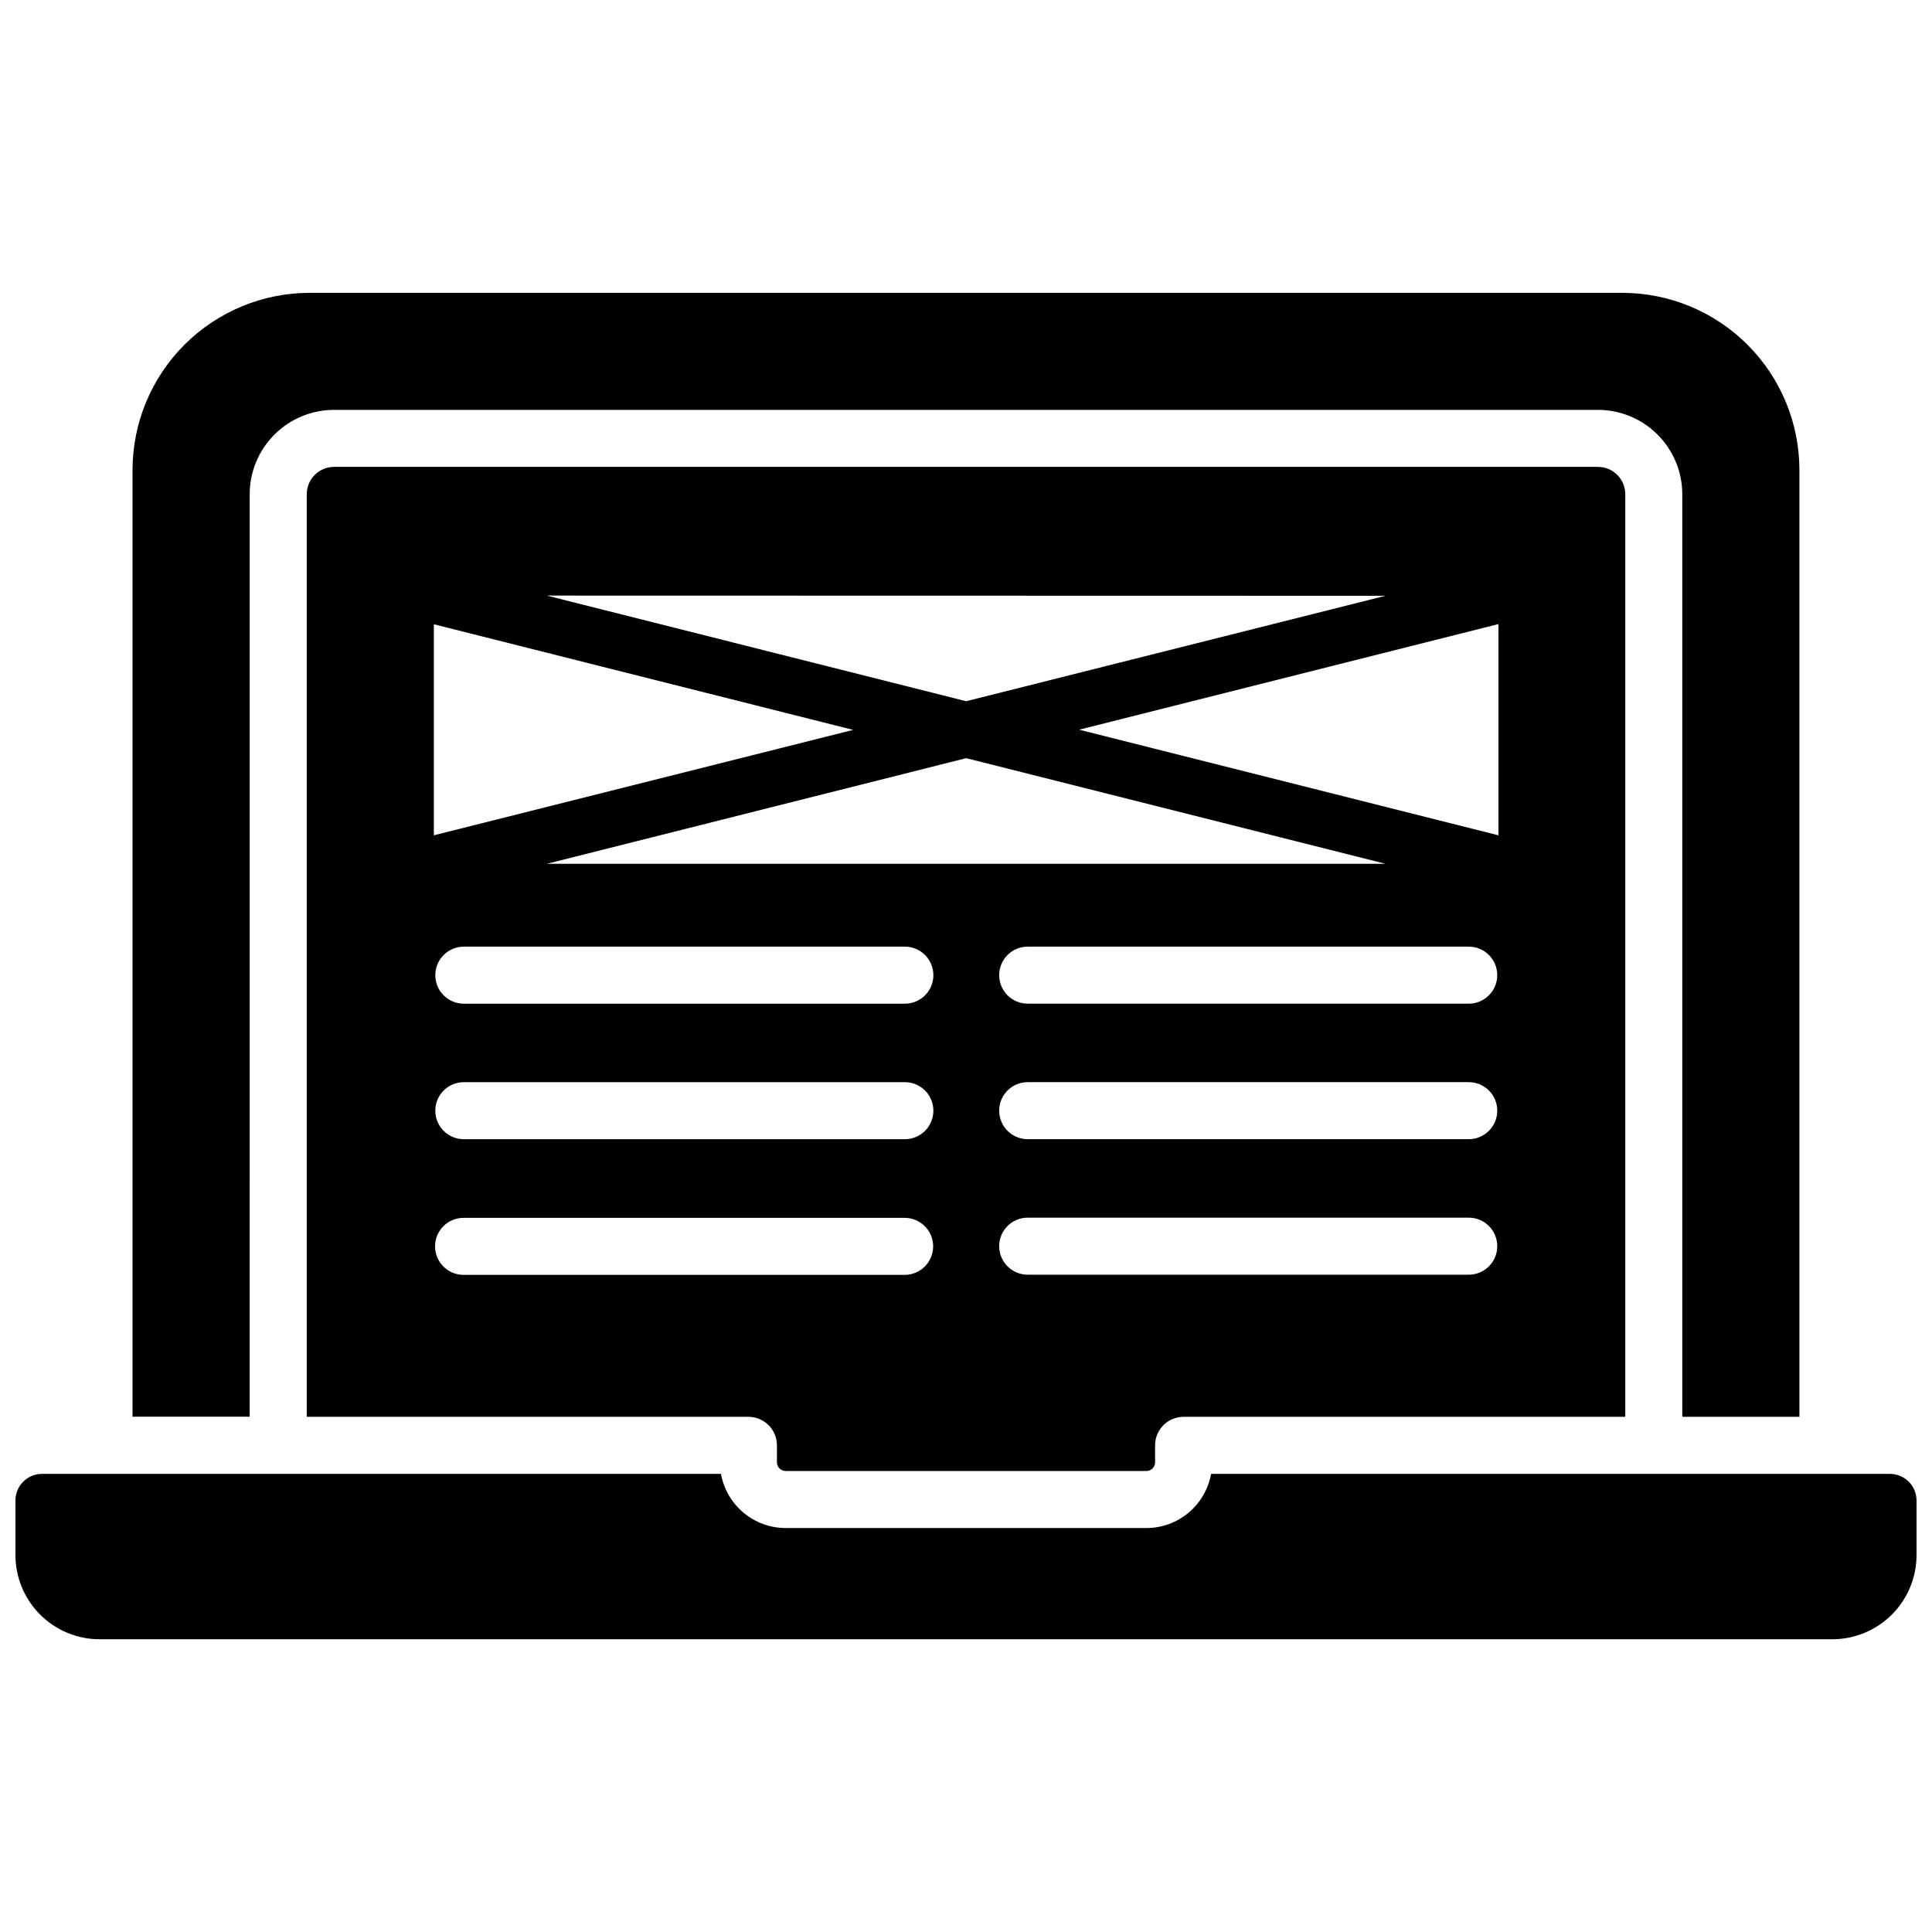
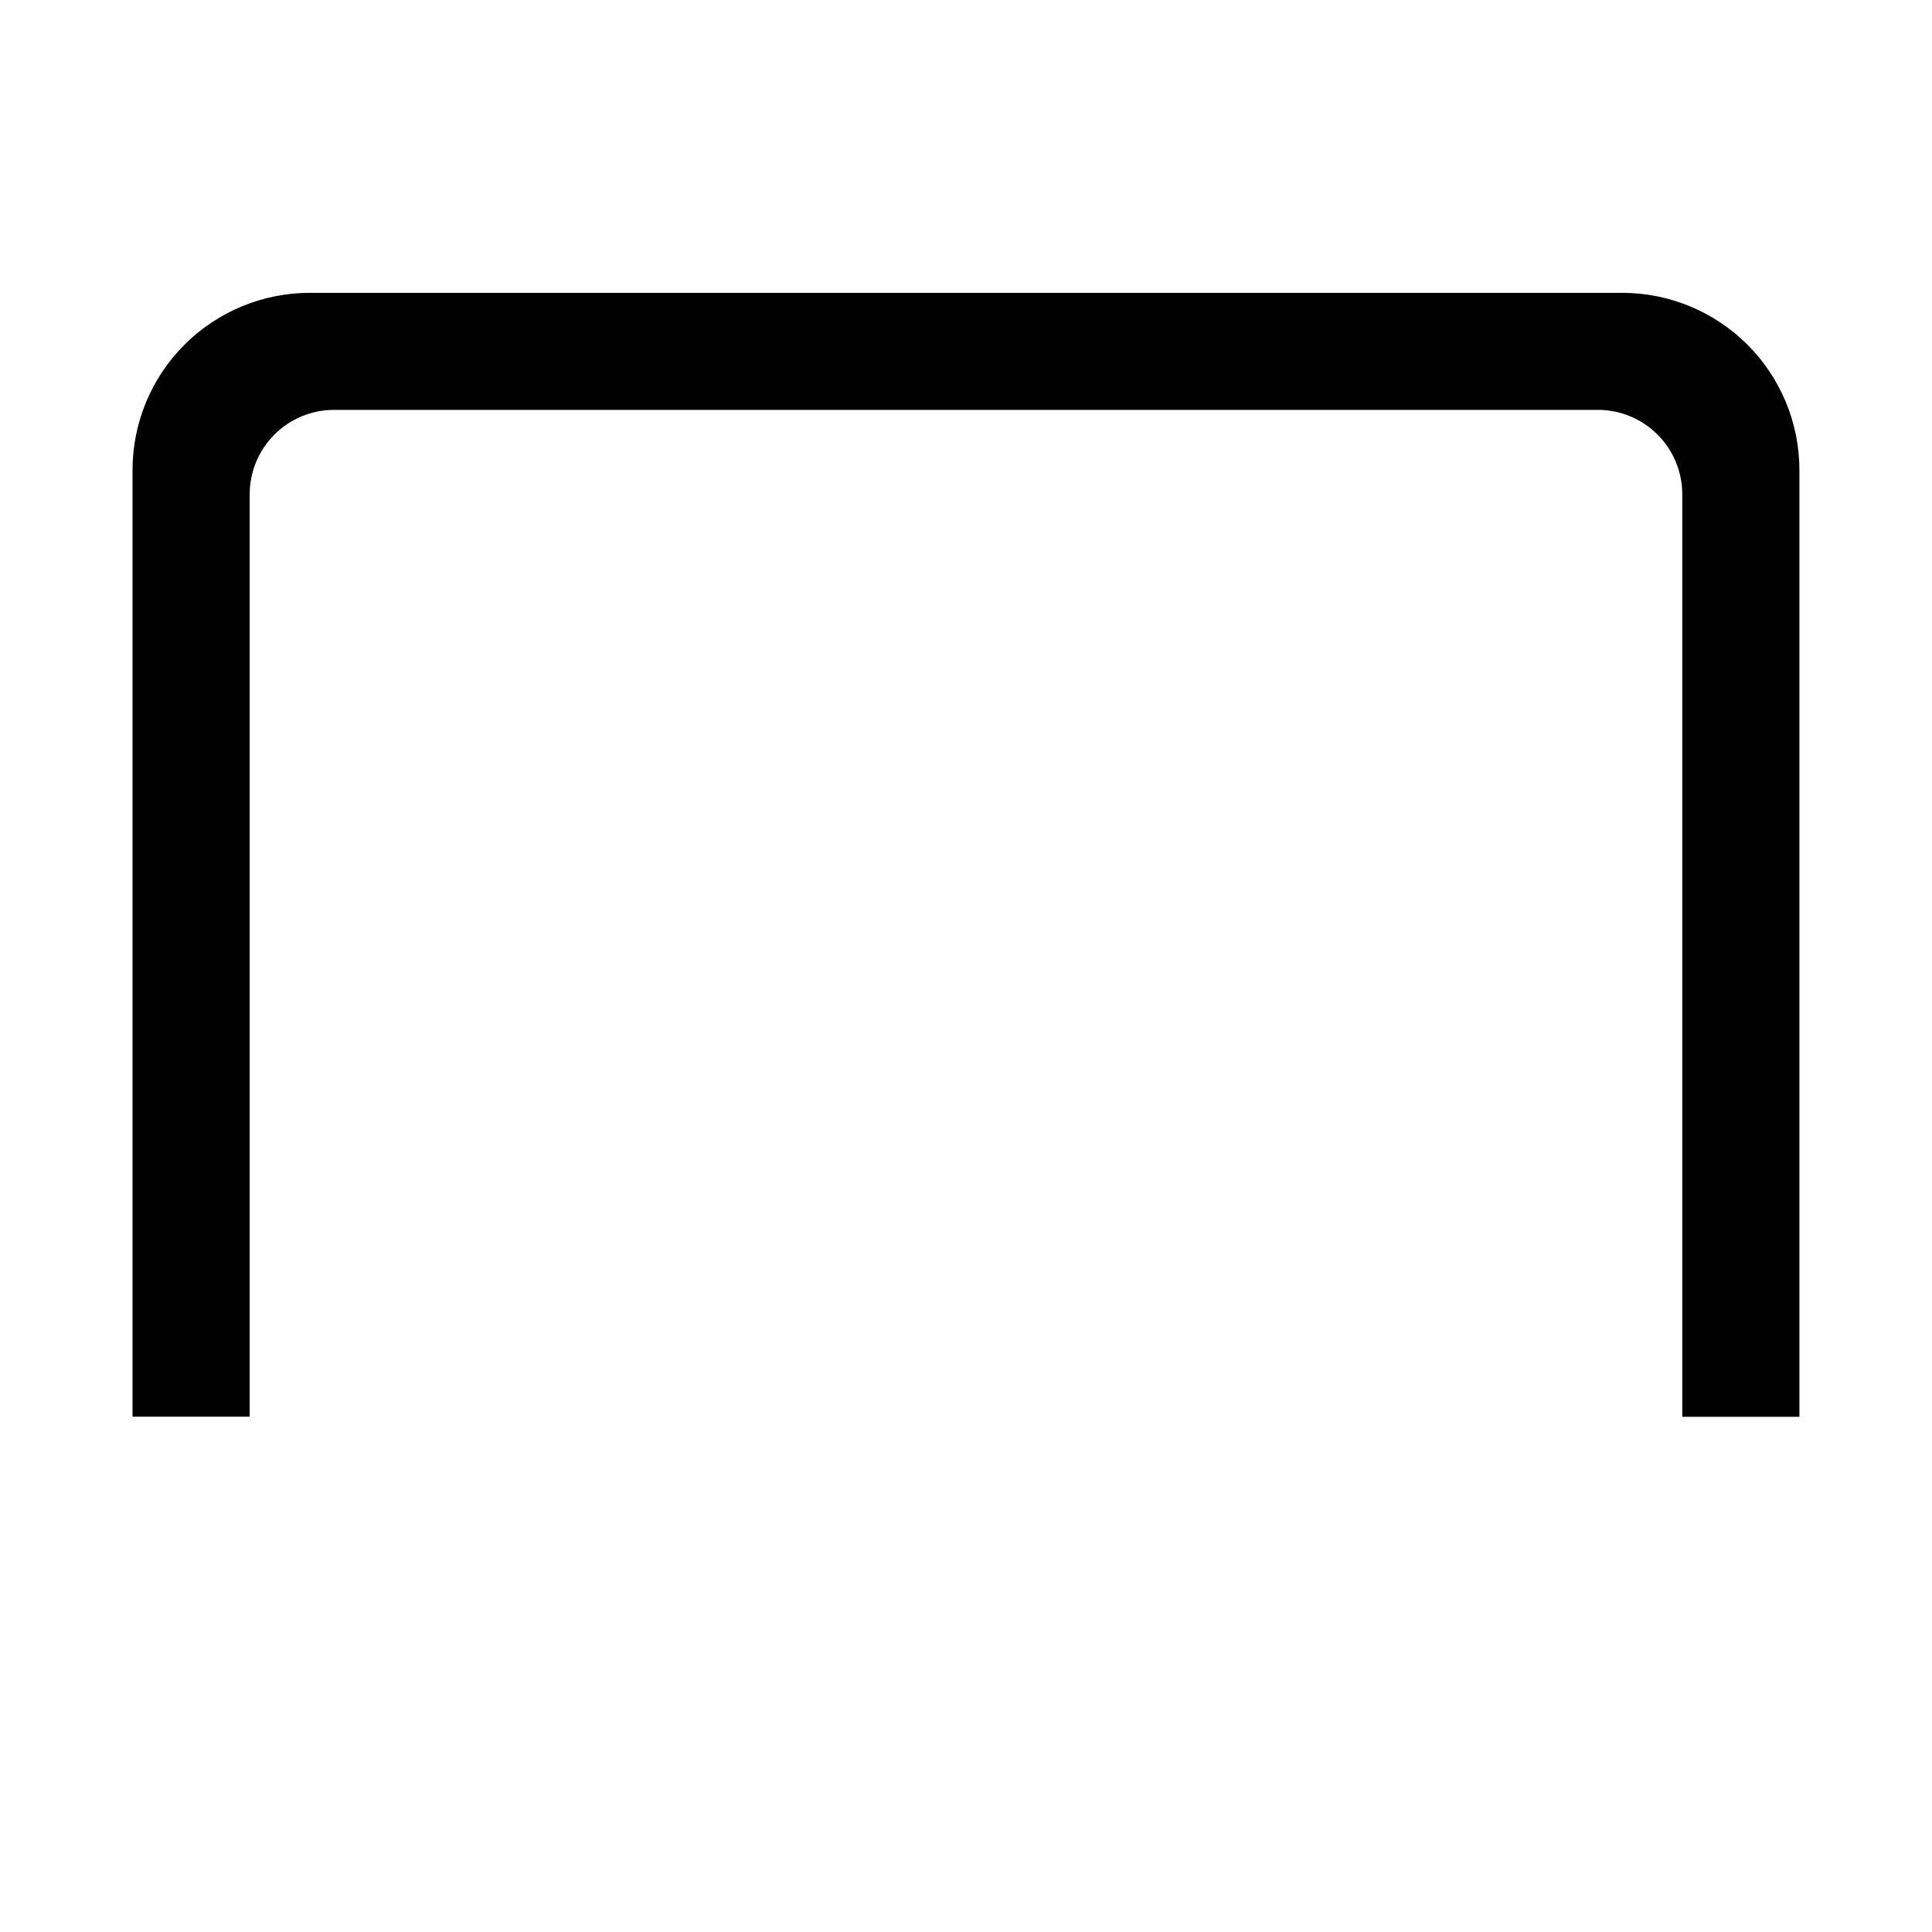
<svg xmlns="http://www.w3.org/2000/svg" width="800px" height="800px" version="1.1" viewBox="144 144 512 512">
  <defs>
    <clipPath id="a">
-       <path d="m148.09 534h503.81v45h-503.81z" />
-     </clipPath>
+       </clipPath>
  </defs>
  <path d="m210.17 274.96c0.008-5.926 2.367-11.602 6.555-15.789s9.863-6.543 15.785-6.551h334.97c5.922 0.008 11.602 2.363 15.789 6.551s6.543 9.863 6.551 15.789v244.51h31.043v-250.9c0-12.457-4.945-24.402-13.754-33.207-8.809-8.809-20.754-13.758-33.211-13.758h-347.81c-12.449 0-24.391 4.945-33.199 13.746-8.805 8.801-13.758 20.738-13.766 33.188v250.9h31.043z" />
  <g clip-path="url(#a)">
    <path d="m644.85 534.59h-179.9c-0.723 4.019-2.832 7.66-5.961 10.285-3.133 2.621-7.082 4.066-11.168 4.074h-95.625c-4.082-0.008-8.035-1.453-11.164-4.074-3.133-2.625-5.242-6.266-5.965-10.285h-179.92c-3.898 0-7.055 3.156-7.055 7.055v14.438c-0.004 5.926 2.352 11.609 6.539 15.801 4.191 4.188 9.875 6.543 15.801 6.539h459.13c5.926 0.004 11.609-2.352 15.801-6.539 4.191-4.191 6.543-9.875 6.539-15.801v-14.438c0-1.871-0.742-3.664-2.066-4.988-1.32-1.324-3.117-2.066-4.984-2.066z" />
  </g>
-   <path d="m352.19 533.83h95.625-0.004c1.27-0.008 2.293-1.031 2.297-2.301v-4.504c0-4.172 3.387-7.555 7.559-7.555h117.05v-244.51c-0.008-3.988-3.238-7.223-7.227-7.227h-334.97c-3.988 0.004-7.219 3.238-7.223 7.227v244.51h117.04c2.004 0 3.926 0.797 5.344 2.211 1.418 1.418 2.215 3.34 2.215 5.344v4.504c0.004 1.27 1.031 2.293 2.297 2.301zm31.609-123.84h-116.88v-0.004c-4.176 0-7.559-3.383-7.559-7.555 0-4.176 3.383-7.559 7.559-7.559h116.88c4.172 0 7.555 3.383 7.555 7.559 0 4.172-3.383 7.555-7.555 7.555zm7.559 28.355-0.004-0.004c0 2.004-0.793 3.926-2.211 5.344-1.418 1.418-3.34 2.215-5.344 2.215h-116.88c-4.176 0-7.559-3.383-7.559-7.559 0-4.172 3.383-7.555 7.559-7.555h116.88c2.004 0 3.926 0.793 5.344 2.211 1.418 1.418 2.211 3.34 2.211 5.344zm-102.43-65.43 111.12-27.992 111.12 27.992zm244.3 108.89h-116.88c-4.172 0-7.555-3.383-7.555-7.555 0-4.176 3.383-7.559 7.555-7.559h116.88c4.176 0 7.559 3.383 7.559 7.559 0 4.172-3.383 7.555-7.559 7.555zm0-35.91h-116.88c-4.172 0-7.555-3.383-7.555-7.559 0-4.172 3.383-7.555 7.555-7.555h116.88c4.176 0 7.559 3.383 7.559 7.555 0 4.176-3.383 7.559-7.559 7.559zm0-35.91h-116.88v-0.004c-4.172 0-7.555-3.383-7.555-7.555 0-4.176 3.383-7.559 7.555-7.559h116.88c4.176 0 7.559 3.383 7.559 7.559 0 4.172-3.383 7.555-7.559 7.555zm7.879-44.617-111.12-27.992 111.12-27.992zm-29.945-63.48-111.12 27.941-111.12-27.992zm-252.19 7.547 111.12 27.992-111.12 27.938zm7.879 172.42h0.004c-4.176 0-7.559-3.383-7.559-7.559 0-4.172 3.383-7.555 7.559-7.555h116.88c4.172 0 7.559 3.383 7.559 7.555 0 4.176-3.387 7.559-7.559 7.559z" />
</svg>